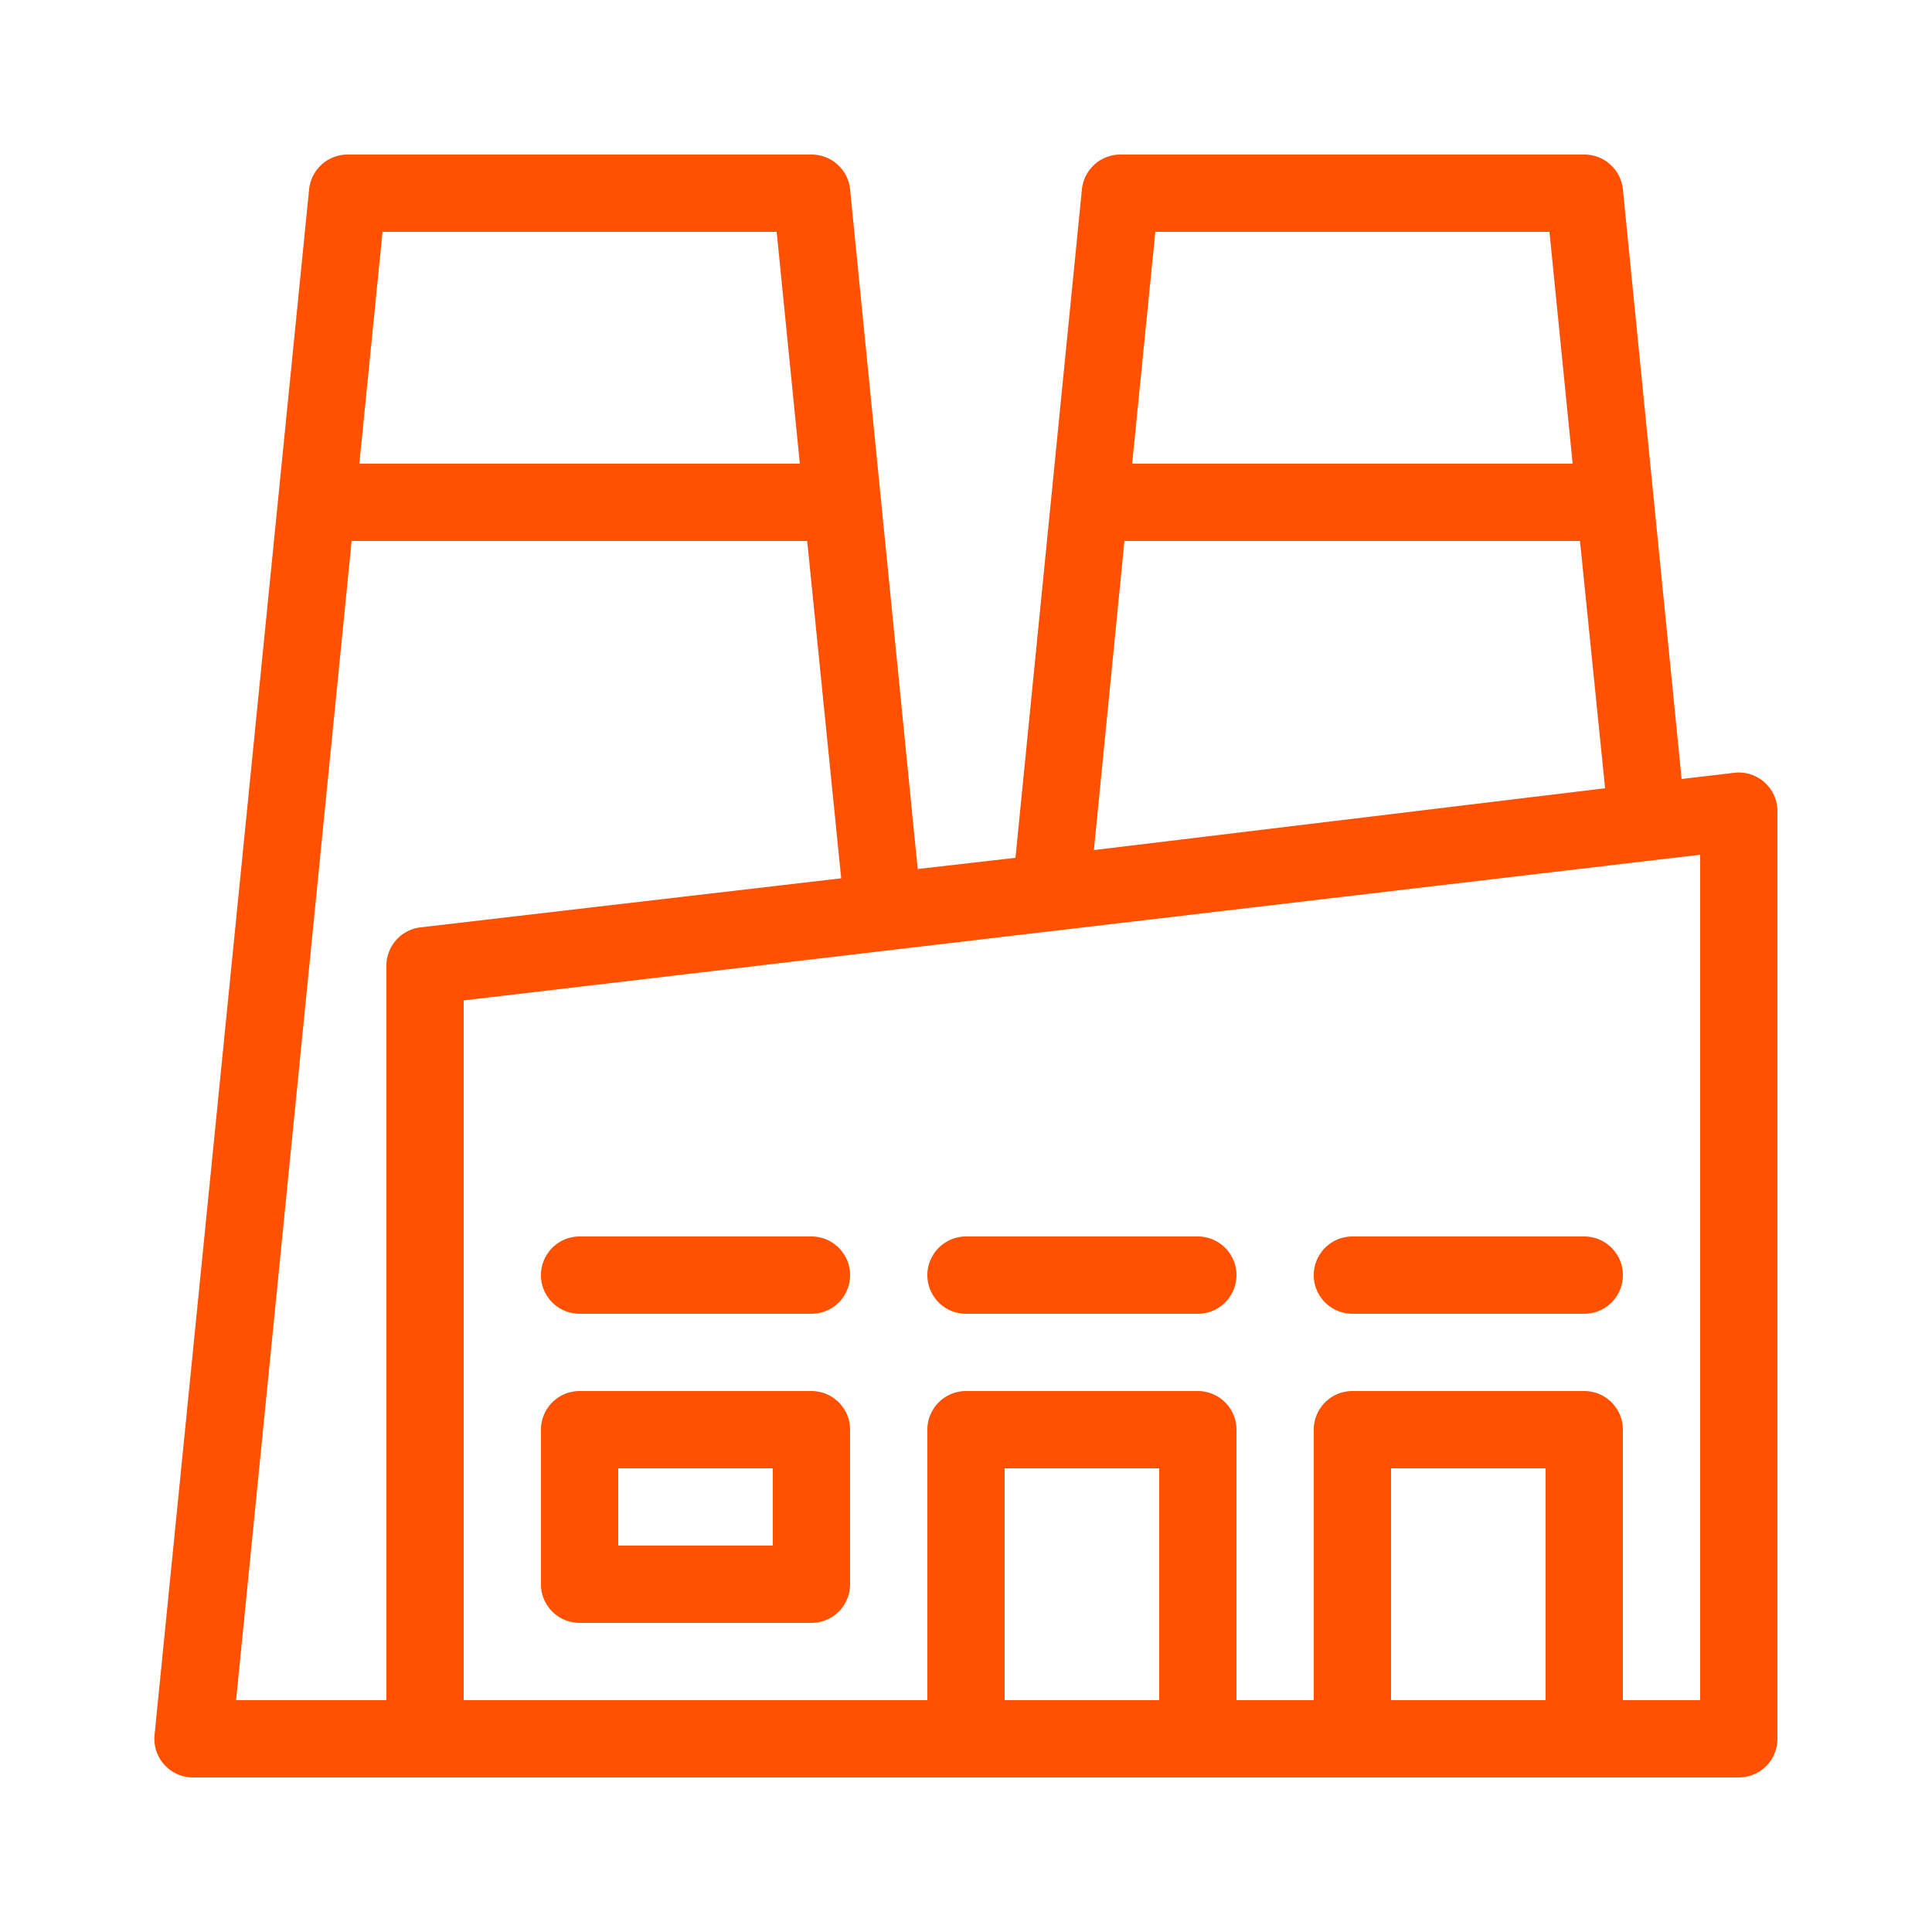
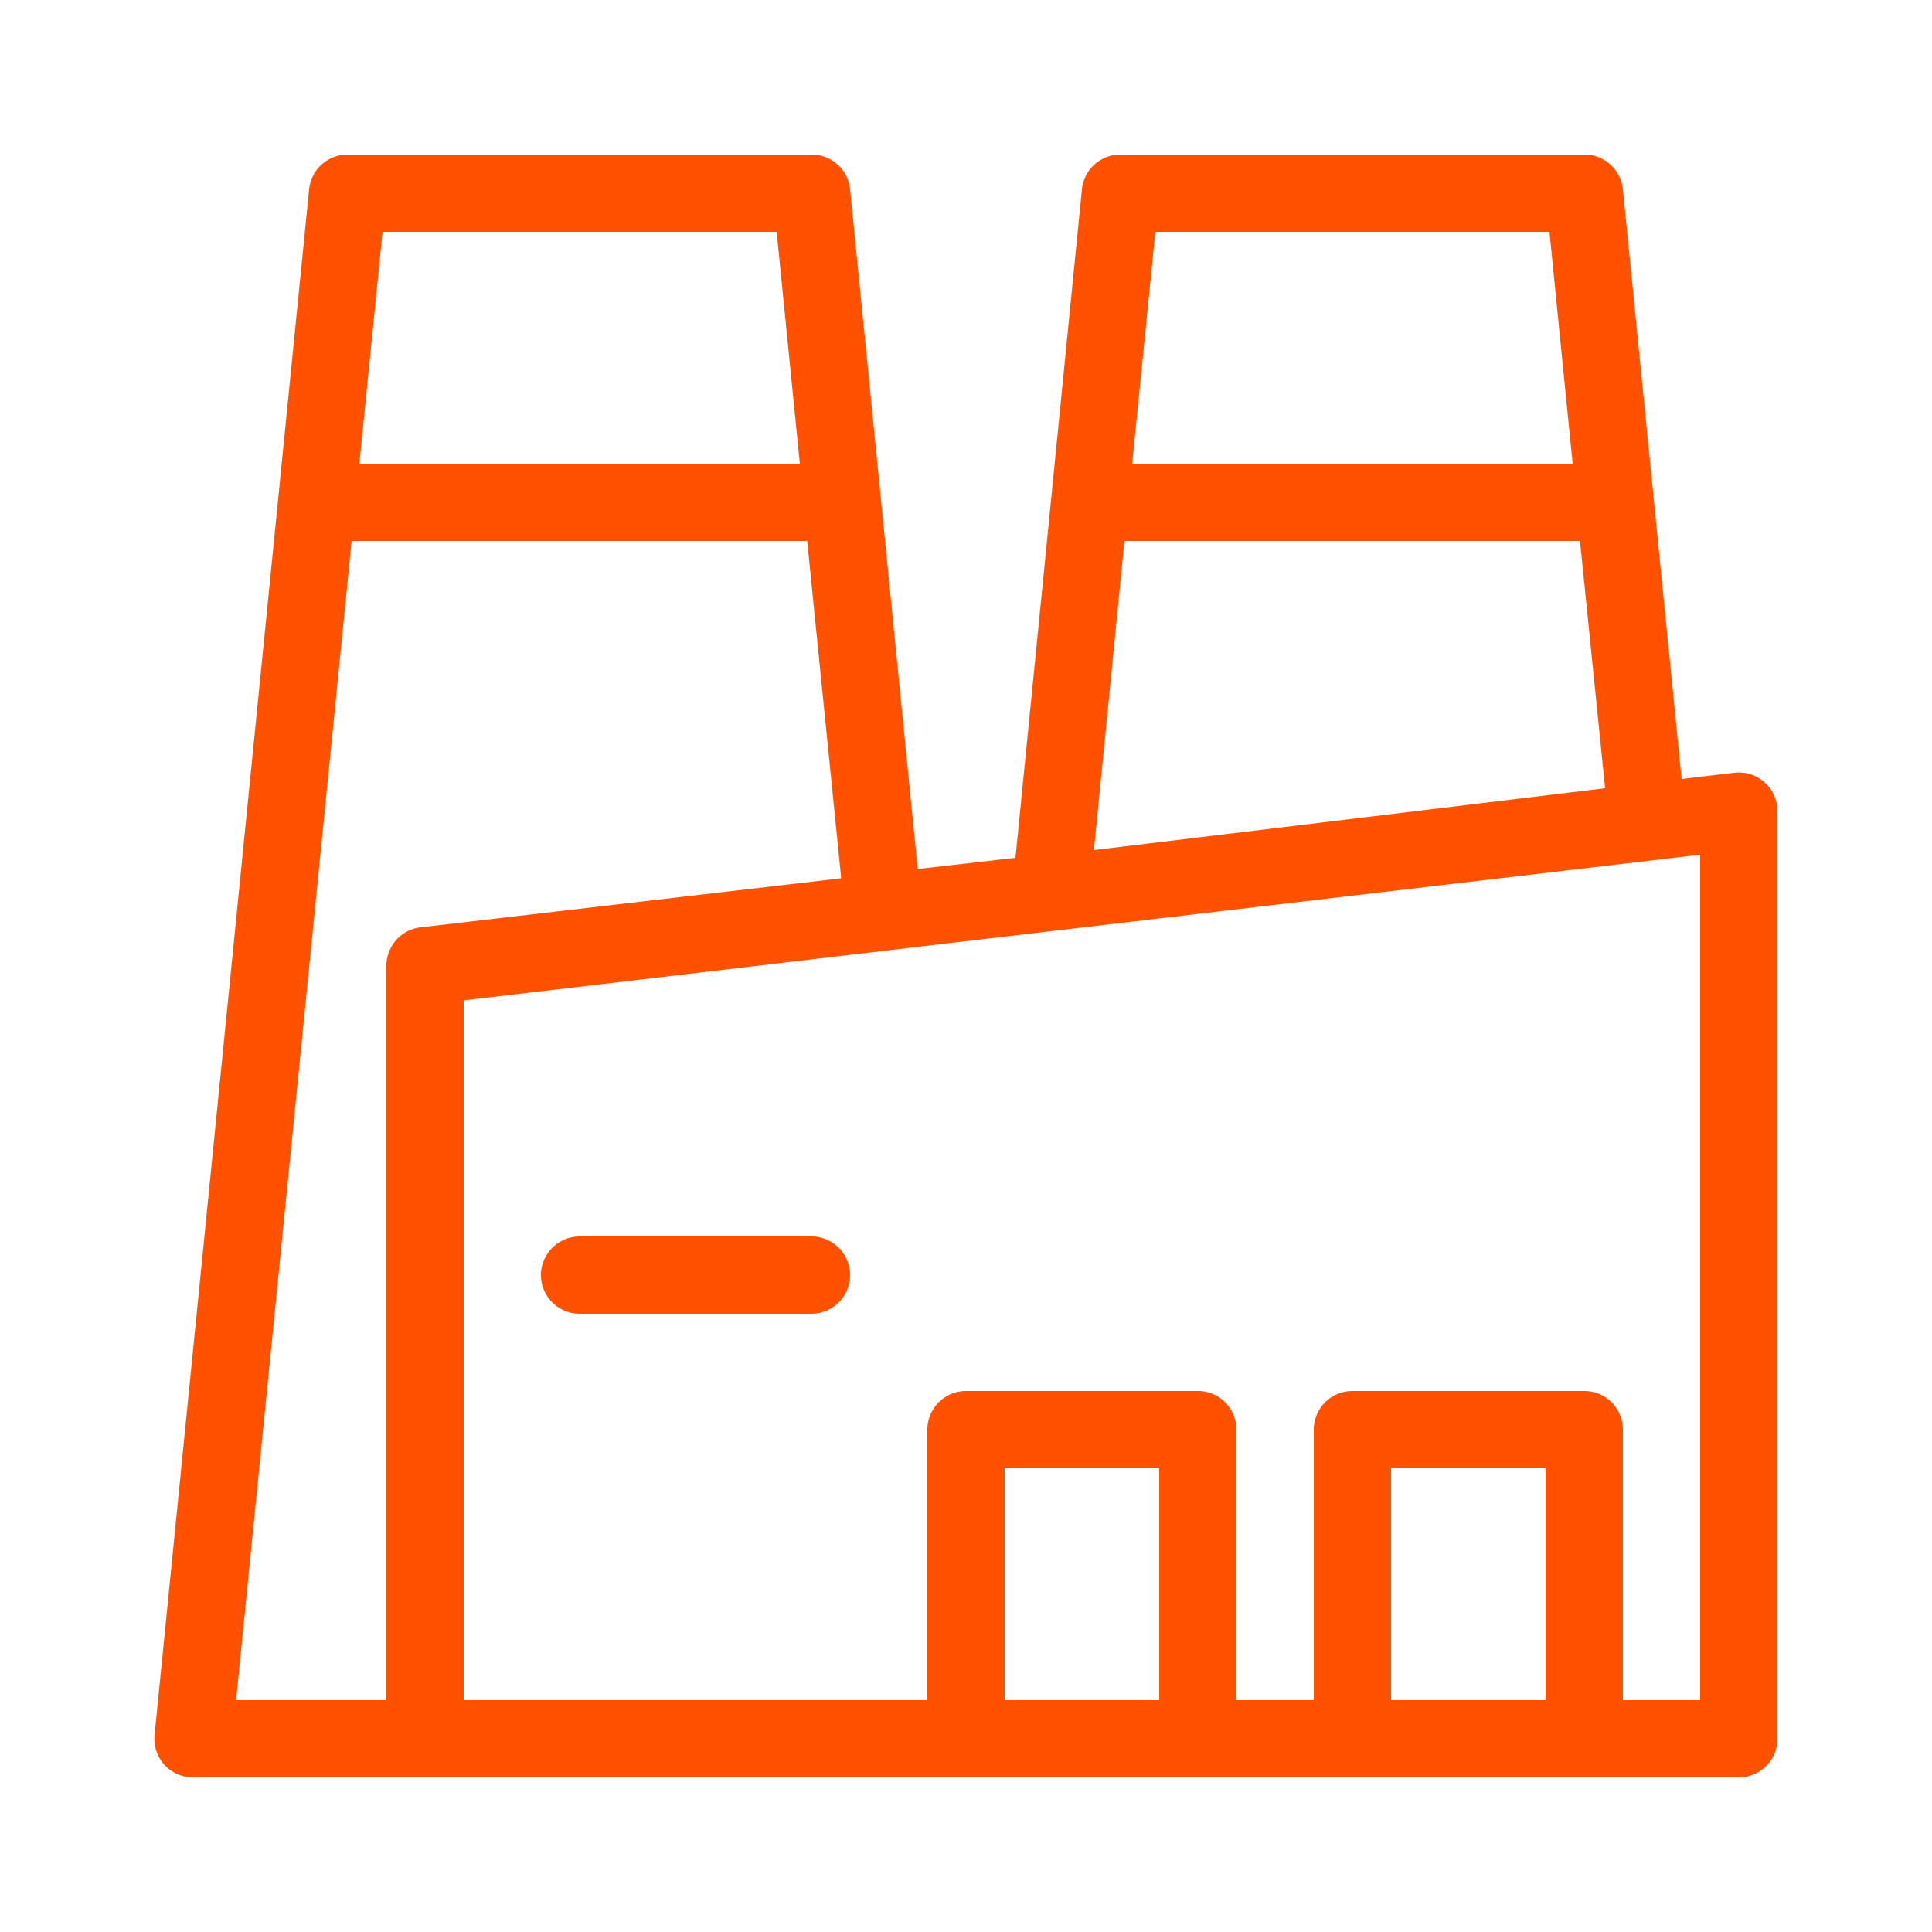
<svg xmlns="http://www.w3.org/2000/svg" id="Layer_1" data-name="Layer 1" viewBox="0 0 50 50">
  <path d="M44.88,20l-1.36.16L42,4.9A1,1,0,0,0,41,4H29a1,1,0,0,0-1,.9L26.28,22.2l-2.53.29L22,4.9A1,1,0,0,0,21,4H9a1,1,0,0,0-1,.9l-4,40A1,1,0,0,0,5,46H45a1,1,0,0,0,1-1V21A1,1,0,0,0,44.88,20ZM40.1,6l.6,6H29.3l.6-6Zm-11,8H40.89l.65,6.4L28.31,22Zm-9-8,.6,6H9.3l.6-6Zm-11,8H20.89l.88,8.73L10.88,24A1,1,0,0,0,10,25V44H6.11ZM26,44V38h4v6Zm10,0V38h4v6Zm8,0H42V37a1,1,0,0,0-1-1H35a1,1,0,0,0-1,1v7H32V37a1,1,0,0,0-1-1H25a1,1,0,0,0-1,1v7H12V25.89l32-3.77Z" style="fill:#ff5100" />
-   <path d="M21,36H15a1,1,0,0,0-1,1v4a1,1,0,0,0,1,1h6a1,1,0,0,0,1-1V37A1,1,0,0,0,21,36Zm-1,4H16V38h4Z" style="fill:#ff5100" />
  <path d="M21,32H15a1,1,0,0,0,0,2h6a1,1,0,0,0,0-2Z" style="fill:#ff5100" />
-   <path d="M31,32H25a1,1,0,0,0,0,2h6a1,1,0,0,0,0-2Z" style="fill:#ff5100" />
-   <path d="M41,32H35a1,1,0,0,0,0,2h6a1,1,0,0,0,0-2Z" style="fill:#ff5100" />
</svg>